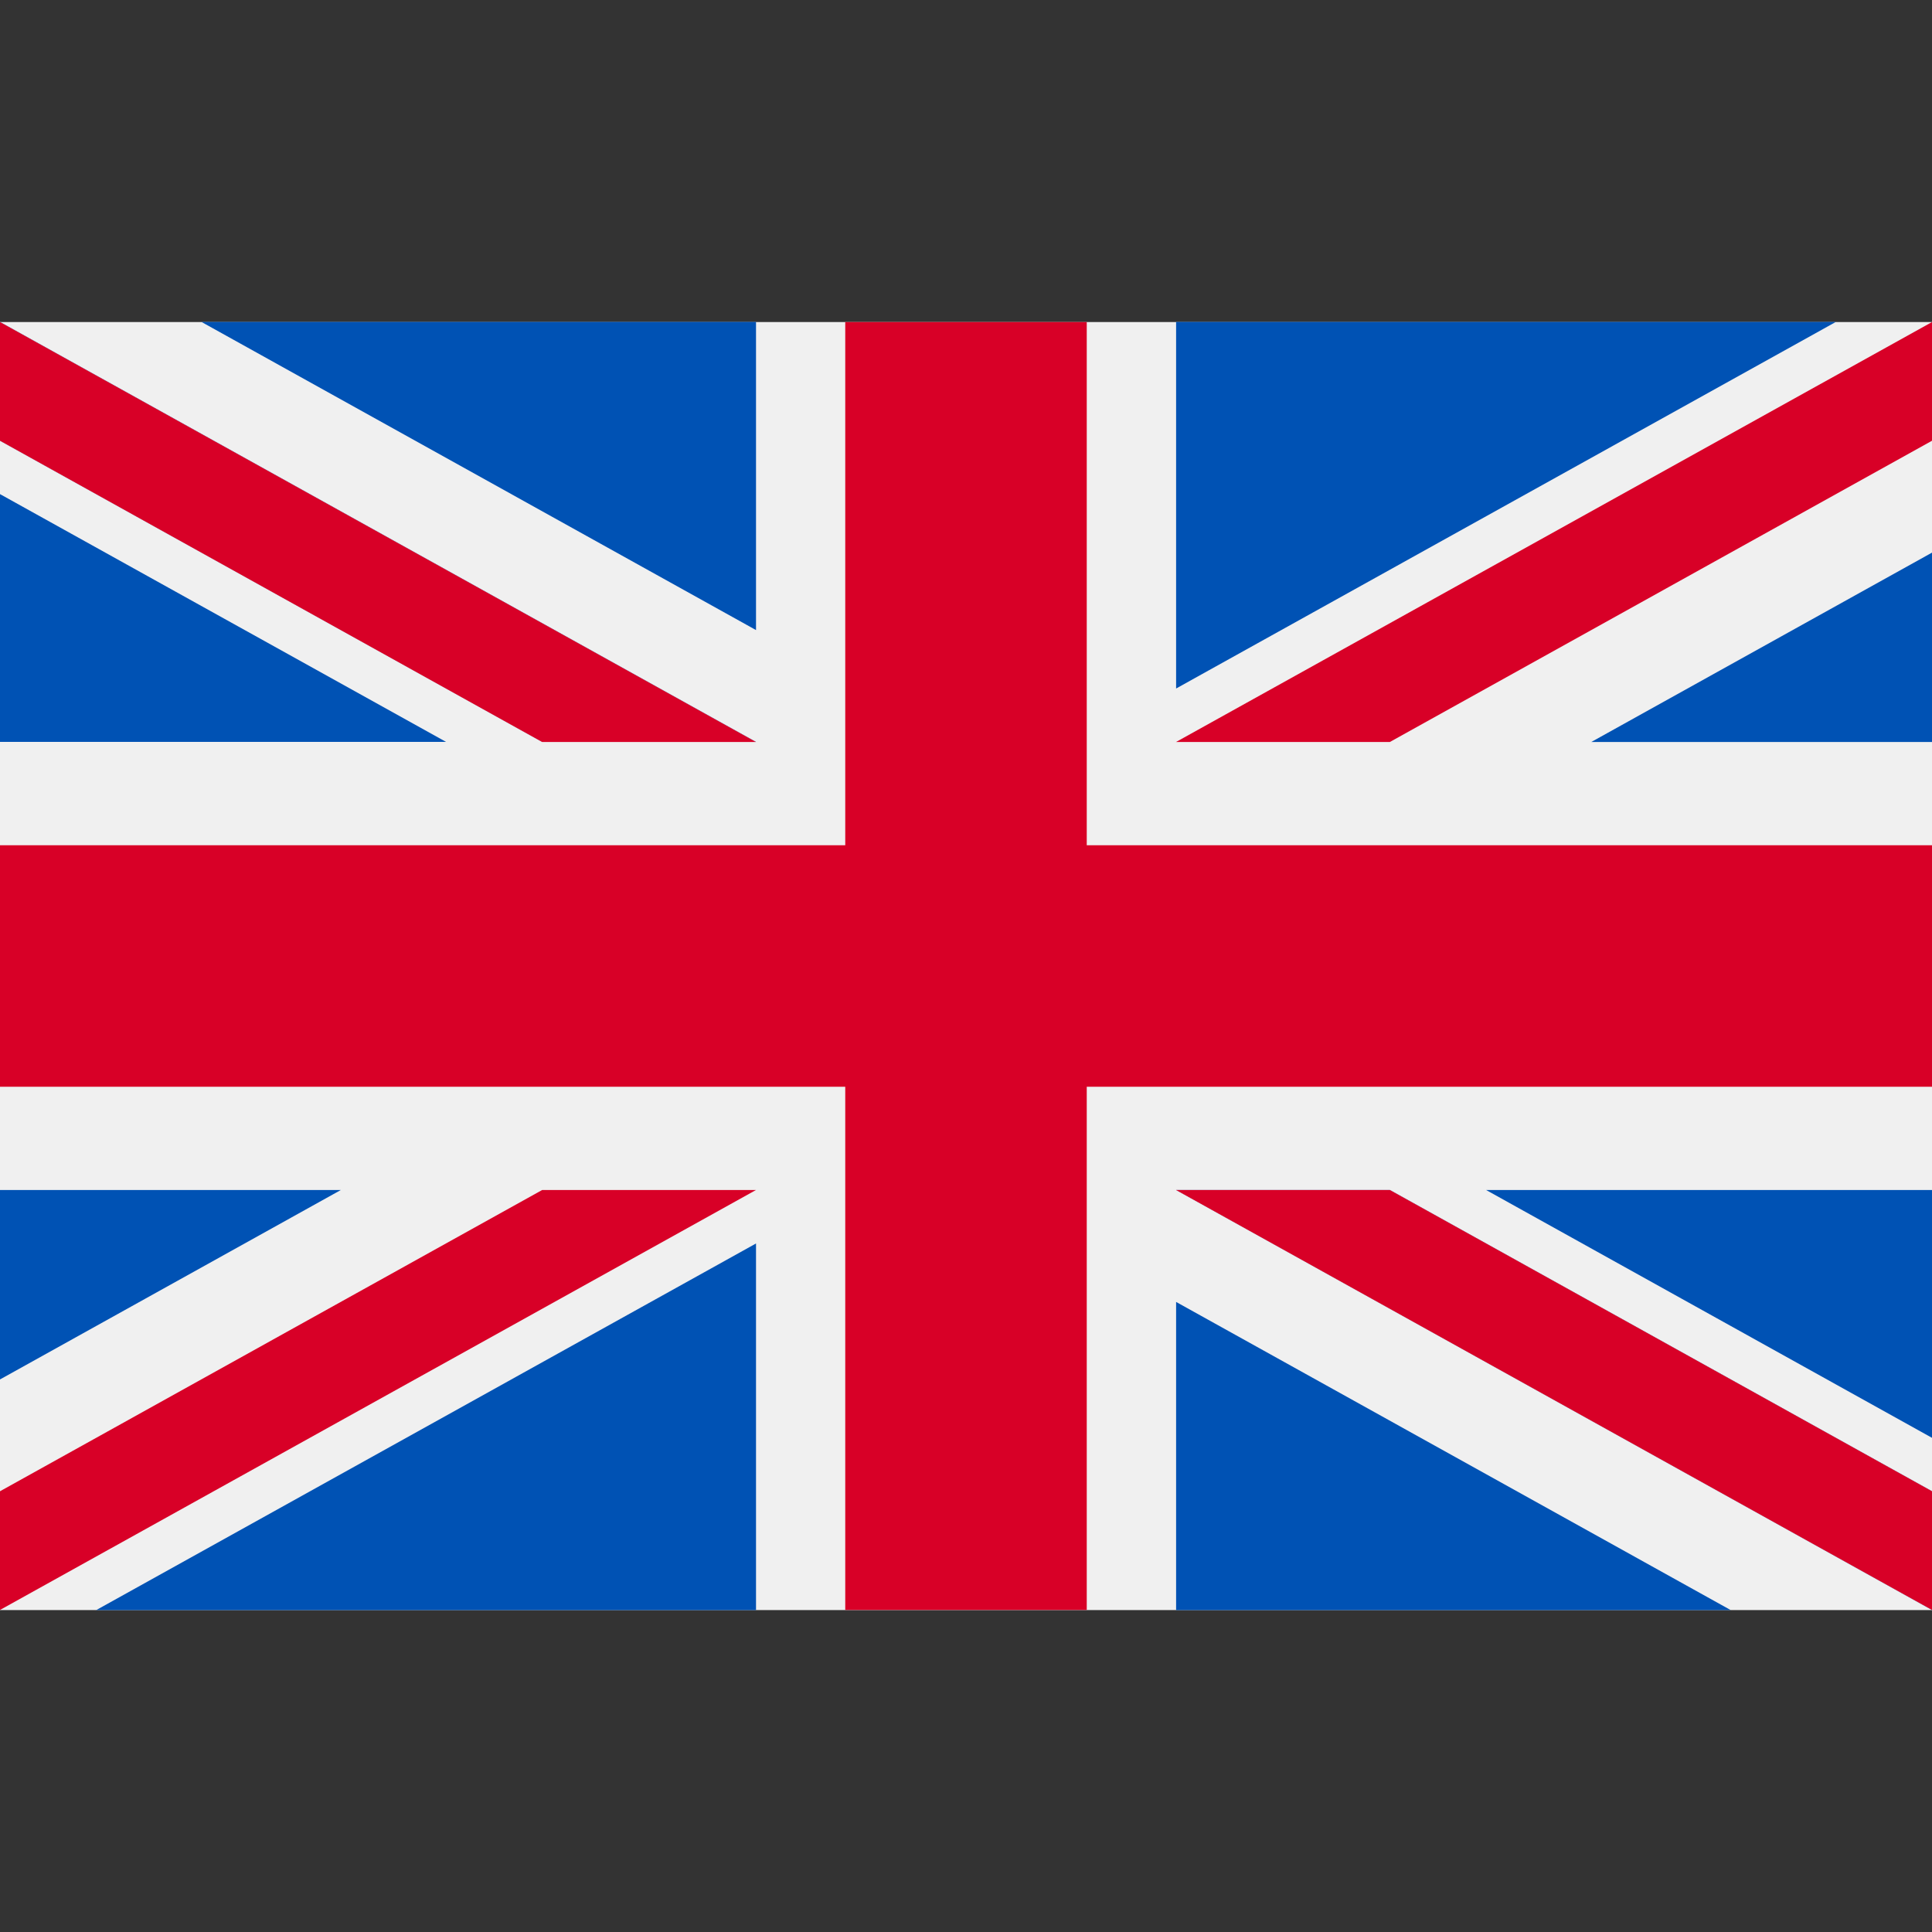
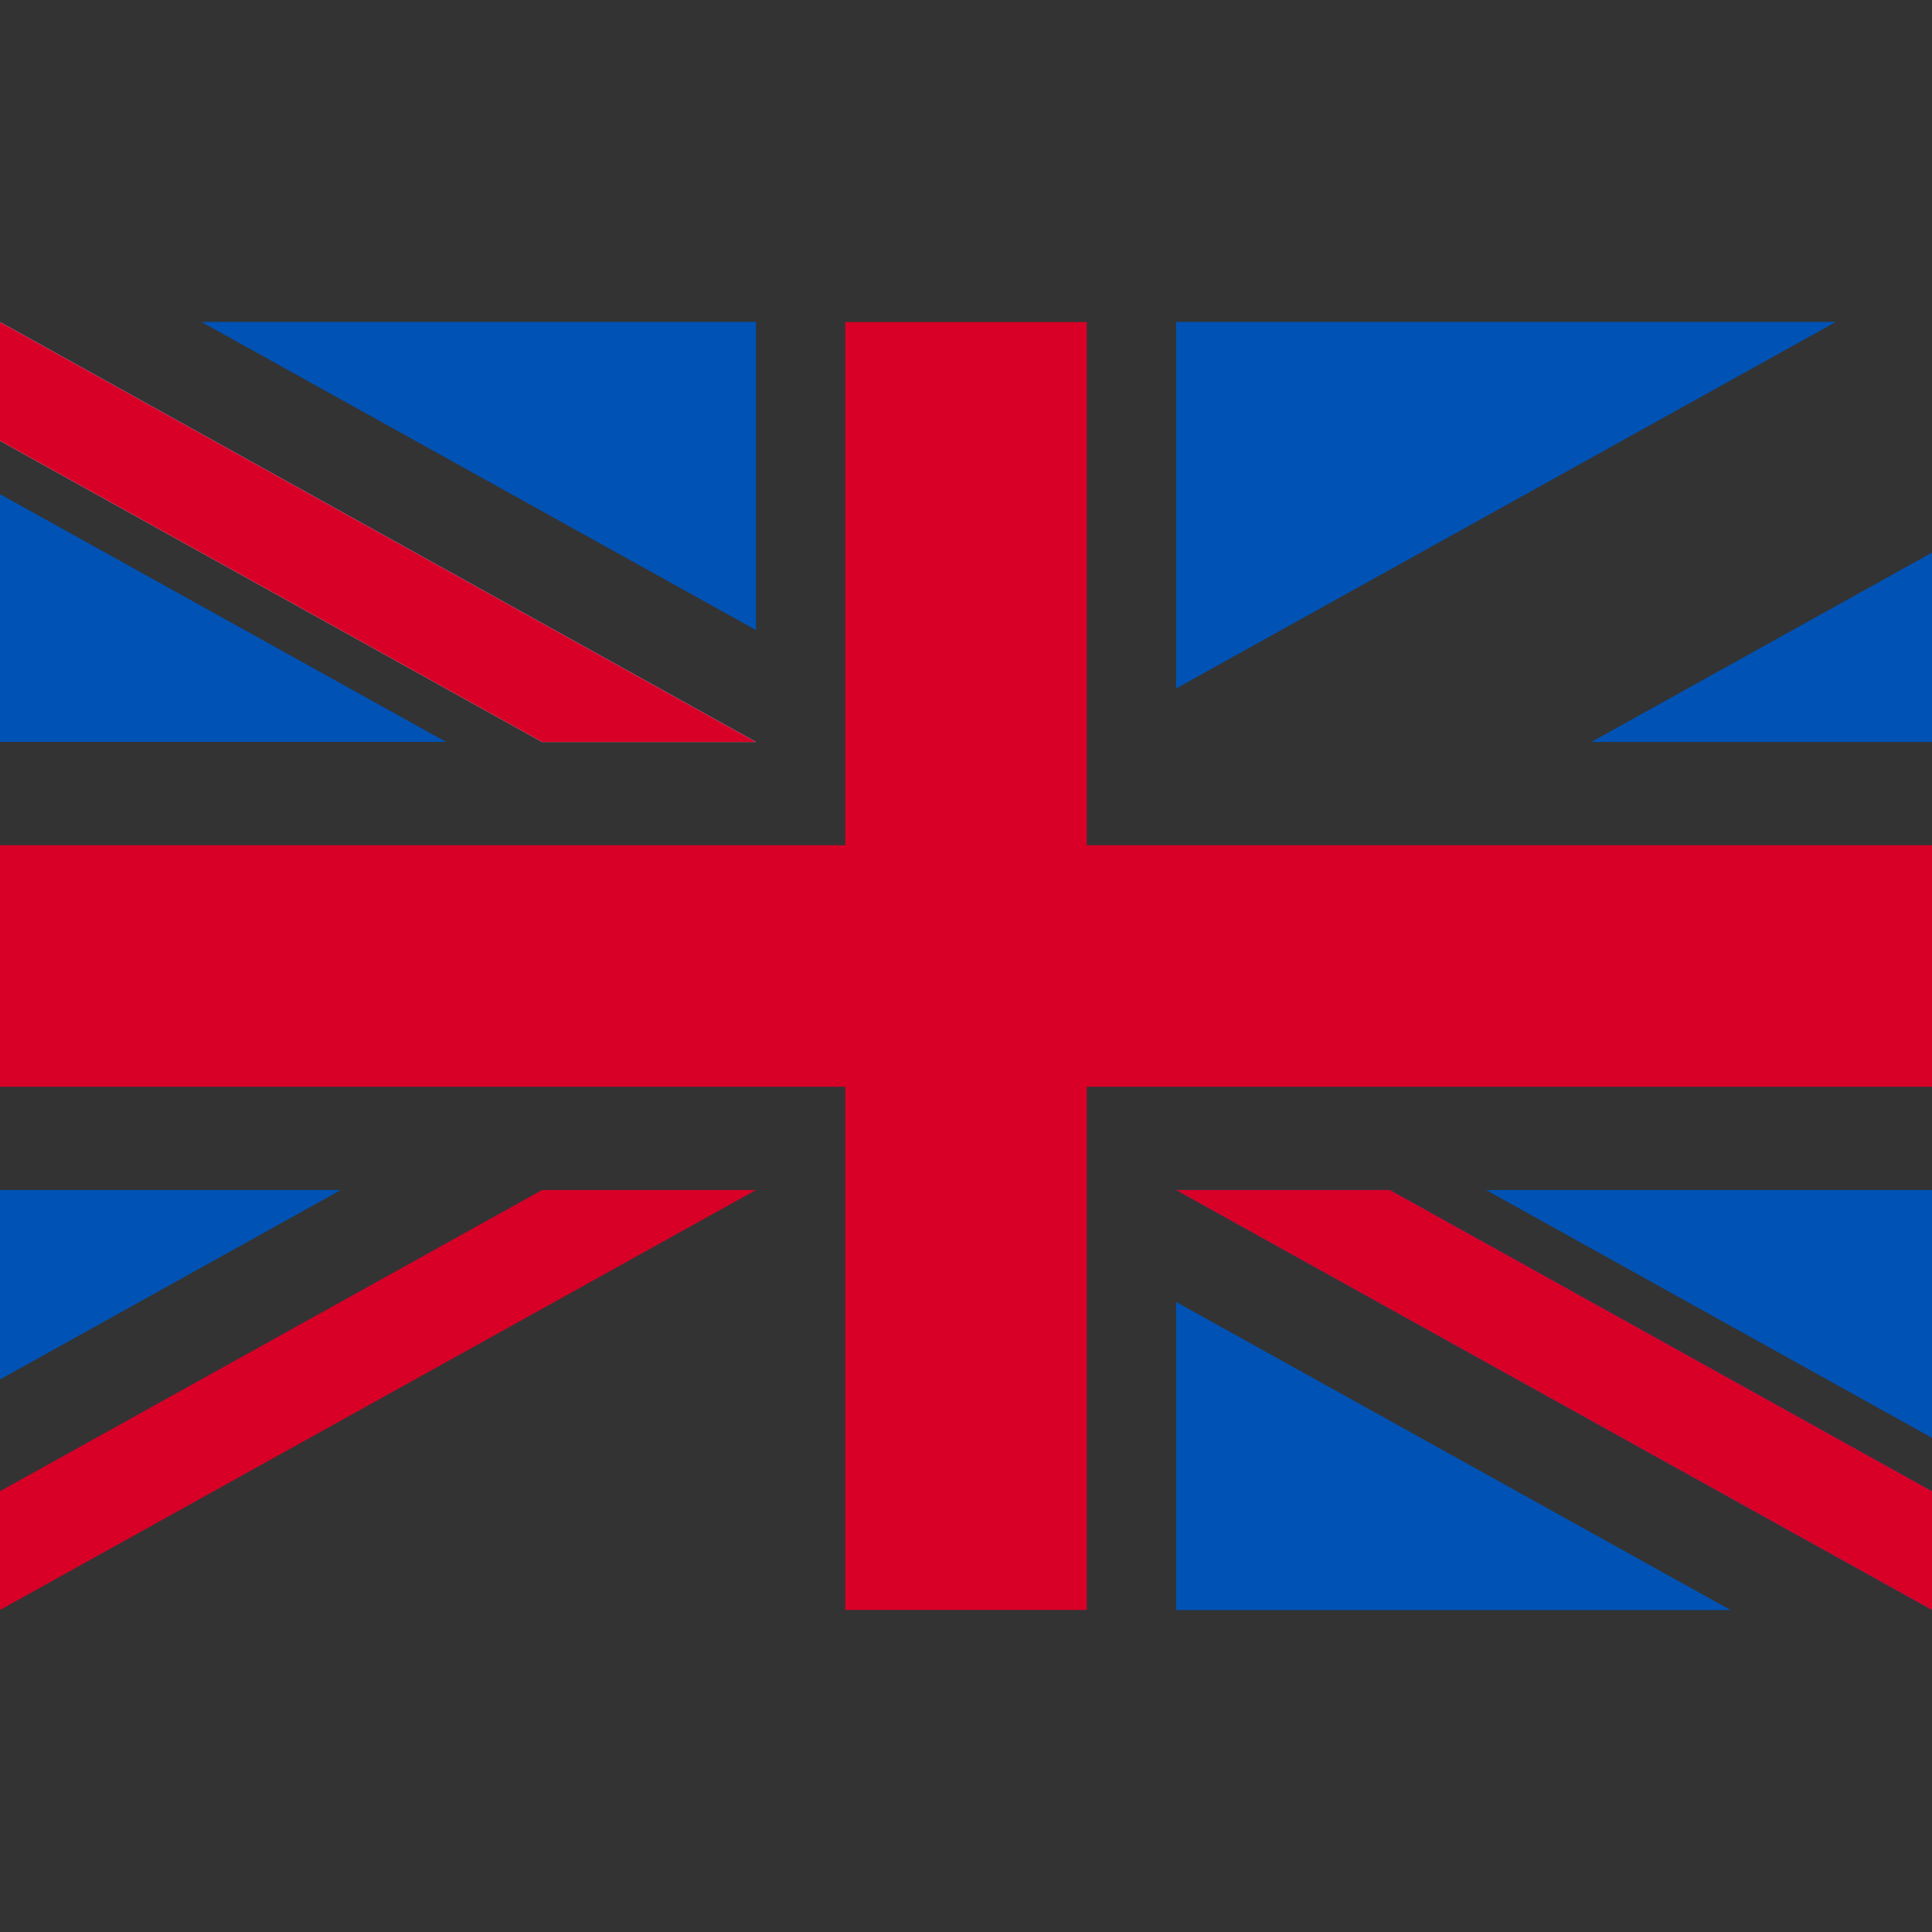
<svg xmlns="http://www.w3.org/2000/svg" width="16" height="16" viewBox="0 0 16 16" fill="none">
  <rect x="0" y="0" width="16" height="16" fill="#333333" stroke="none" />
  <g clip-path="url(#clip0_4246_306051)">
-     <path d="M16 2.667H0V13.334H16V2.667Z" fill="#F0F0F0" />
    <path d="M9 2.667H7V7H0V9H7V13.333H9V9H16V7H9V2.667Z" fill="#D80027" />
    <path d="M12.307 9.855L16.001 11.908V9.855H12.307Z" fill="#0052B4" />
    <path d="M9.74 9.855L16.001 13.334V12.35L11.511 9.855H9.74Z" fill="#0052B4" />
    <path d="M14.333 13.334L9.74 10.782V13.334H14.333Z" fill="#0052B4" />
-     <path d="M9.739 9.855L16 13.333V12.35L11.51 9.855H9.739Z" fill="#F0F0F0" />
    <path d="M9.739 9.855L16 13.333V12.35L11.51 9.855H9.739Z" fill="#D80027" />
    <path d="M2.823 9.855L0 11.424V9.855H2.823Z" fill="#0052B4" />
-     <path d="M6.261 10.298V13.334H0.797L6.261 10.298Z" fill="#0052B4" />
+     <path d="M6.261 10.298V13.334L6.261 10.298Z" fill="#0052B4" />
    <path d="M4.49 9.855L0 12.35V13.333L6.261 9.855H4.49Z" fill="#D80027" />
    <path d="M3.694 6.144L0 4.092V6.144H3.694Z" fill="#0052B4" />
    <path d="M6.261 6.144L0 2.666V3.65L4.49 6.144H6.261Z" fill="#0052B4" />
    <path d="M1.668 2.666L6.261 5.218V2.666H1.668Z" fill="#0052B4" />
    <path d="M6.261 6.145L0 2.667V3.65L4.49 6.145H6.261Z" fill="#F0F0F0" />
    <path d="M6.261 6.145L0 2.667V3.65L4.49 6.145H6.261Z" fill="#D80027" />
    <path d="M13.178 6.145L16.001 4.576V6.145H13.178Z" fill="#0052B4" />
    <path d="M9.74 5.702V2.666H15.204L9.74 5.702Z" fill="#0052B4" />
-     <path d="M11.51 6.145L16 3.65V2.667L9.739 6.145H11.51Z" fill="#D80027" />
  </g>
  <defs>
    <clipPath id="clip0_4246_306051">
      <rect width="16" height="16" fill="white" />
    </clipPath>
  </defs>
</svg>